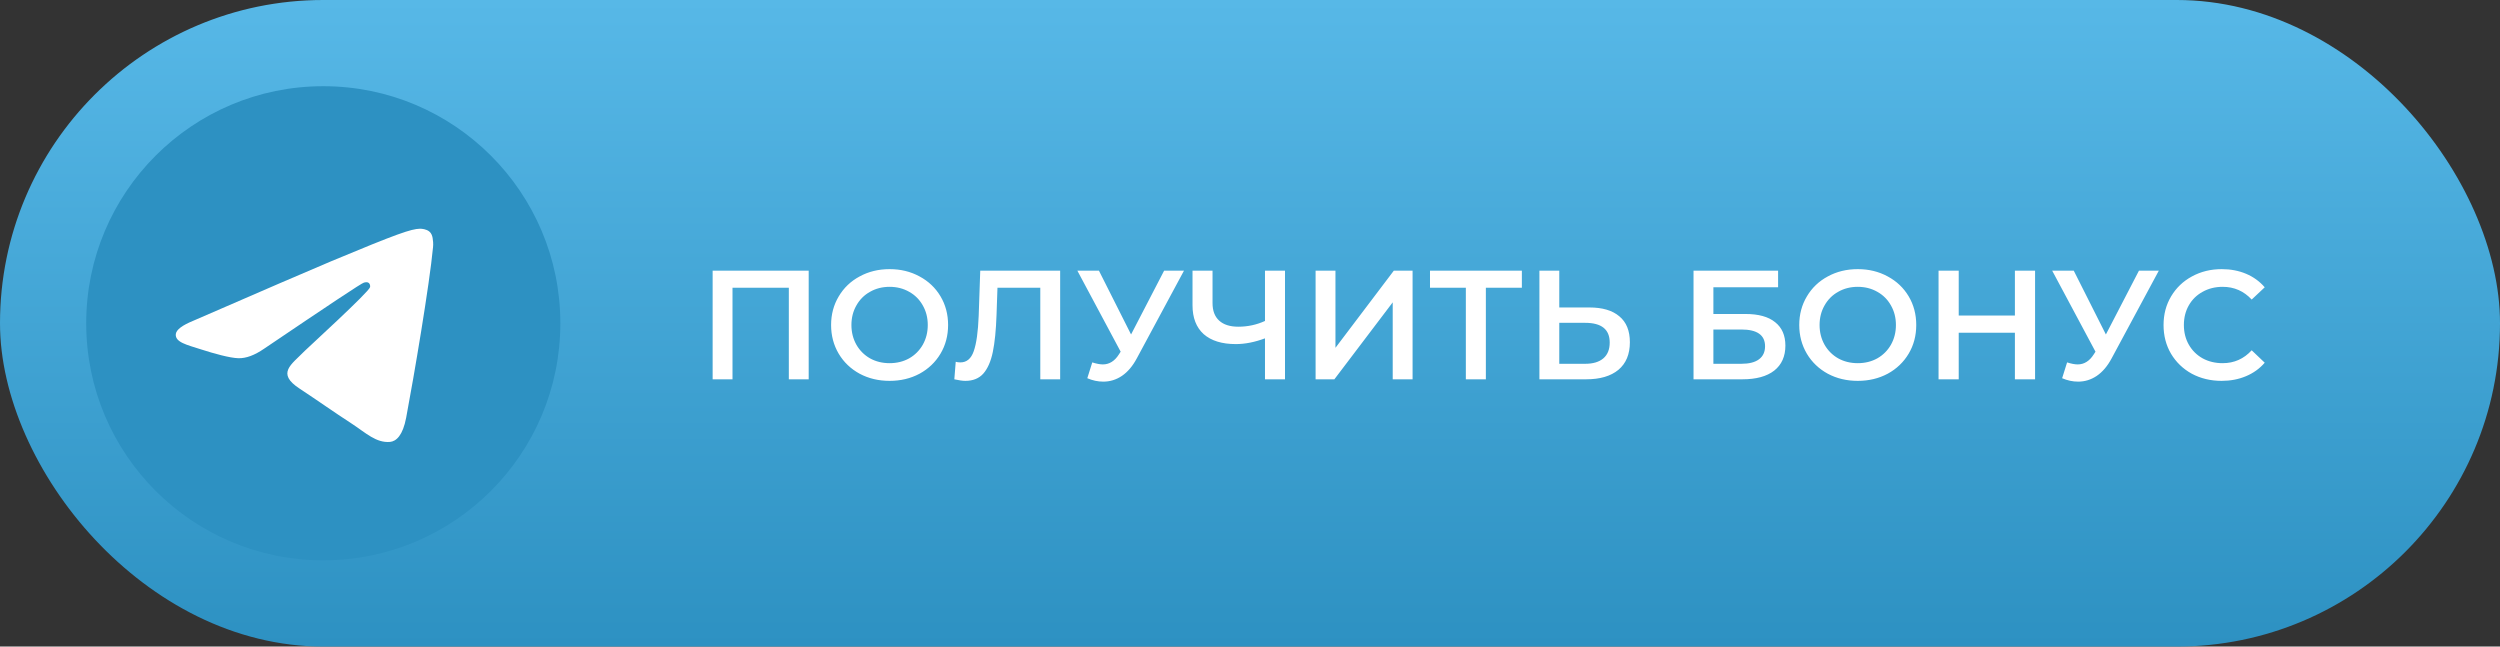
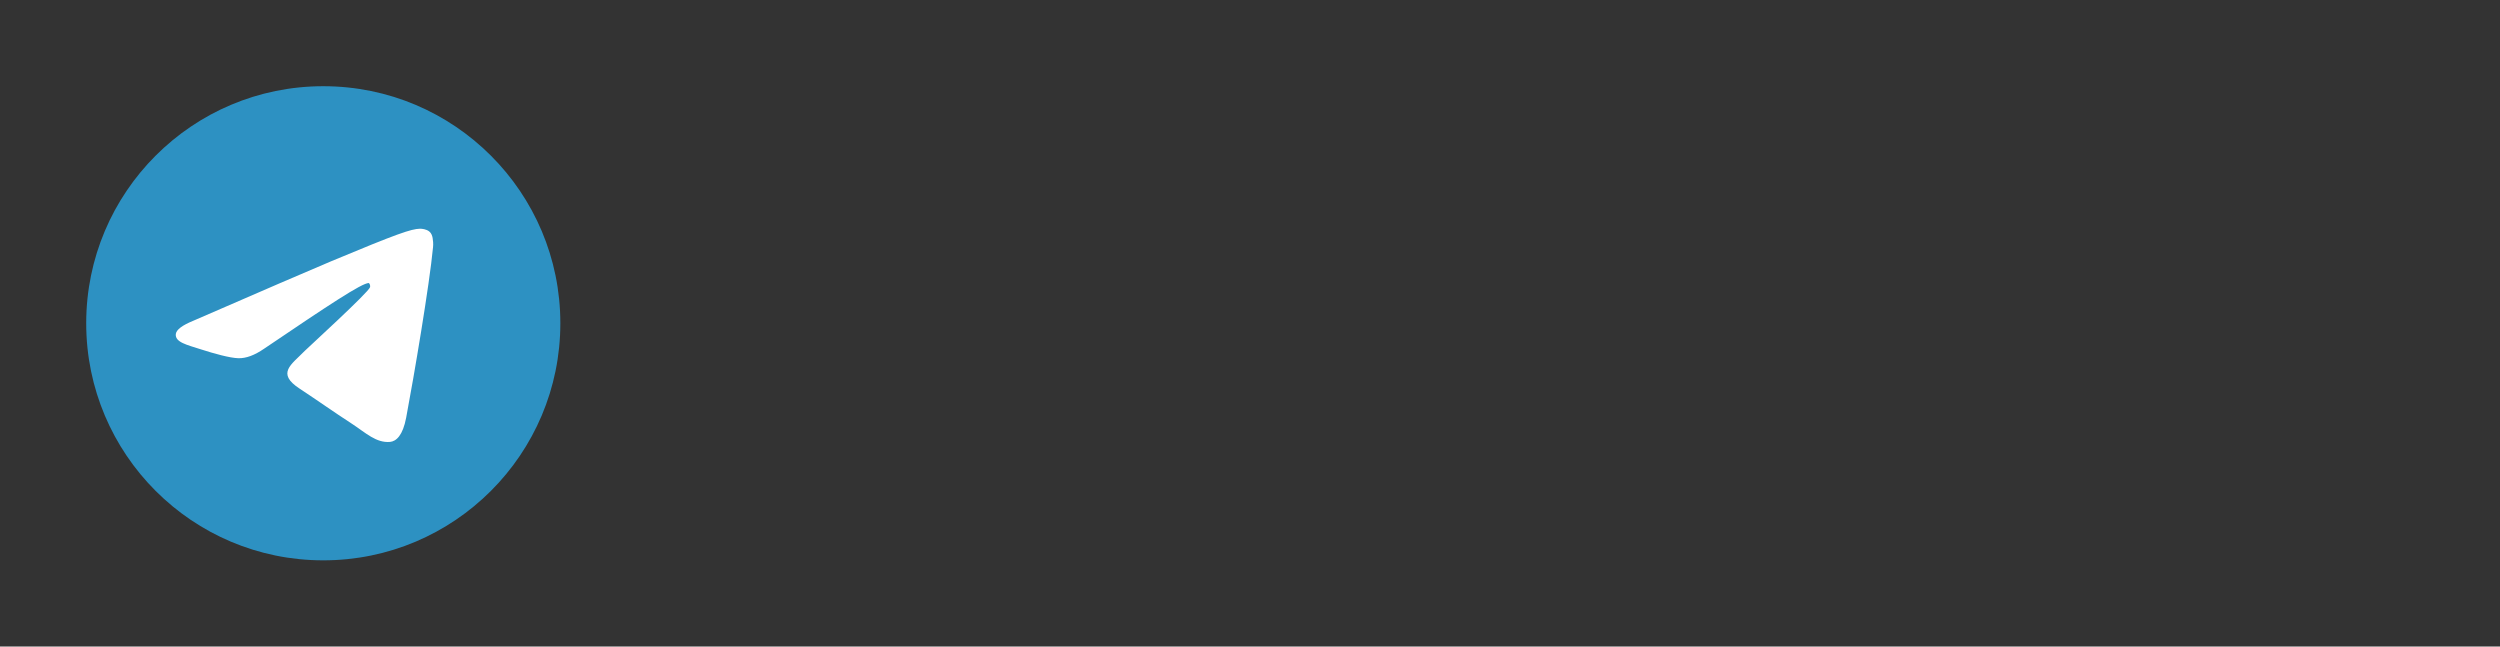
<svg xmlns="http://www.w3.org/2000/svg" width="290" height="75" viewBox="0 0 290 75" fill="none">
  <rect x="0" y="0" width="290" height="75" fill="#333333" stroke="none" />
-   <rect width="290" height="75" rx="37.5" fill="url(#paint0_linear_154_59)" />
  <circle cx="37.5" cy="37.5" r="27.5" fill="#2D91C2" />
-   <path d="M93.808 31.4V44H91.504V33.38H84.97V44H82.666V31.4H93.808ZM103.193 44.18C101.909 44.18 100.751 43.904 99.719 43.352C98.687 42.788 97.877 42.014 97.289 41.03C96.701 40.034 96.407 38.924 96.407 37.7C96.407 36.476 96.701 35.372 97.289 34.388C97.877 33.392 98.687 32.618 99.719 32.066C100.751 31.502 101.909 31.22 103.193 31.22C104.477 31.22 105.635 31.502 106.667 32.066C107.699 32.618 108.509 33.386 109.097 34.37C109.685 35.354 109.979 36.464 109.979 37.7C109.979 38.936 109.685 40.046 109.097 41.03C108.509 42.014 107.699 42.788 106.667 43.352C105.635 43.904 104.477 44.18 103.193 44.18ZM103.193 42.128C104.033 42.128 104.789 41.942 105.461 41.57C106.133 41.186 106.661 40.658 107.045 39.986C107.429 39.302 107.621 38.54 107.621 37.7C107.621 36.86 107.429 36.104 107.045 35.432C106.661 34.748 106.133 34.22 105.461 33.848C104.789 33.464 104.033 33.272 103.193 33.272C102.353 33.272 101.597 33.464 100.925 33.848C100.253 34.22 99.725 34.748 99.341 35.432C98.957 36.104 98.765 36.86 98.765 37.7C98.765 38.54 98.957 39.302 99.341 39.986C99.725 40.658 100.253 41.186 100.925 41.57C101.597 41.942 102.353 42.128 103.193 42.128ZM122.978 31.4V44H120.674V33.38H115.706L115.598 36.53C115.538 38.294 115.394 39.728 115.166 40.832C114.938 41.924 114.572 42.758 114.068 43.334C113.564 43.898 112.868 44.18 111.98 44.18C111.668 44.18 111.242 44.12 110.702 44L110.864 41.966C111.02 42.014 111.2 42.038 111.404 42.038C112.136 42.038 112.652 41.606 112.952 40.742C113.264 39.866 113.456 38.492 113.528 36.62L113.708 31.4H122.978ZM137.341 31.4L131.869 41.57C131.389 42.47 130.813 43.148 130.141 43.604C129.481 44.048 128.761 44.27 127.981 44.27C127.357 44.27 126.739 44.138 126.127 43.874L126.703 42.038C127.195 42.194 127.603 42.272 127.927 42.272C128.683 42.272 129.307 41.882 129.799 41.102L129.997 40.796L124.975 31.4H127.477L131.203 38.798L135.037 31.4H137.341ZM149.06 31.4V44H146.738V39.248C145.55 39.692 144.422 39.914 143.354 39.914C141.746 39.914 140.504 39.53 139.628 38.762C138.764 37.982 138.332 36.866 138.332 35.414V31.4H140.654V35.162C140.654 36.05 140.912 36.728 141.428 37.196C141.944 37.664 142.682 37.898 143.642 37.898C144.734 37.898 145.766 37.676 146.738 37.232V31.4H149.06ZM152.609 31.4H154.913V40.346L161.681 31.4H163.859V44H161.555V35.072L154.787 44H152.609V31.4ZM176.536 33.38H172.36V44H170.038V33.38H165.88V31.4H176.536V33.38ZM184.368 35.666C185.88 35.666 187.038 36.008 187.842 36.692C188.658 37.364 189.066 38.366 189.066 39.698C189.066 41.09 188.622 42.158 187.734 42.902C186.846 43.634 185.598 44 183.99 44H178.572V31.4H180.876V35.666H184.368ZM183.882 42.2C184.794 42.2 185.496 41.99 185.988 41.57C186.48 41.15 186.726 40.538 186.726 39.734C186.726 38.21 185.778 37.448 183.882 37.448H180.876V42.2H183.882ZM196.449 31.4H206.259V33.326H198.753V36.422H202.479C203.991 36.422 205.137 36.74 205.917 37.376C206.709 38 207.105 38.906 207.105 40.094C207.105 41.342 206.673 42.308 205.809 42.992C204.945 43.664 203.715 44 202.119 44H196.449V31.4ZM201.993 42.2C202.893 42.2 203.577 42.026 204.045 41.678C204.513 41.33 204.747 40.826 204.747 40.166C204.747 38.87 203.829 38.222 201.993 38.222H198.753V42.2H201.993ZM215.499 44.18C214.215 44.18 213.057 43.904 212.025 43.352C210.993 42.788 210.183 42.014 209.595 41.03C209.007 40.034 208.713 38.924 208.713 37.7C208.713 36.476 209.007 35.372 209.595 34.388C210.183 33.392 210.993 32.618 212.025 32.066C213.057 31.502 214.215 31.22 215.499 31.22C216.783 31.22 217.941 31.502 218.973 32.066C220.005 32.618 220.815 33.386 221.403 34.37C221.991 35.354 222.285 36.464 222.285 37.7C222.285 38.936 221.991 40.046 221.403 41.03C220.815 42.014 220.005 42.788 218.973 43.352C217.941 43.904 216.783 44.18 215.499 44.18ZM215.499 42.128C216.339 42.128 217.095 41.942 217.767 41.57C218.439 41.186 218.967 40.658 219.351 39.986C219.735 39.302 219.927 38.54 219.927 37.7C219.927 36.86 219.735 36.104 219.351 35.432C218.967 34.748 218.439 34.22 217.767 33.848C217.095 33.464 216.339 33.272 215.499 33.272C214.659 33.272 213.903 33.464 213.231 33.848C212.559 34.22 212.031 34.748 211.647 35.432C211.263 36.104 211.071 36.86 211.071 37.7C211.071 38.54 211.263 39.302 211.647 39.986C212.031 40.658 212.559 41.186 213.231 41.57C213.903 41.942 214.659 42.128 215.499 42.128ZM236.068 31.4V44H233.728V38.6H227.212V44H224.872V31.4H227.212V36.602H233.728V31.4H236.068ZM250.421 31.4L244.949 41.57C244.469 42.47 243.893 43.148 243.221 43.604C242.561 44.048 241.841 44.27 241.061 44.27C240.437 44.27 239.819 44.138 239.207 43.874L239.783 42.038C240.275 42.194 240.683 42.272 241.007 42.272C241.763 42.272 242.387 41.882 242.879 41.102L243.077 40.796L238.055 31.4H240.557L244.283 38.798L248.117 31.4H250.421ZM257.704 44.18C256.432 44.18 255.28 43.904 254.248 43.352C253.228 42.788 252.424 42.014 251.836 41.03C251.26 40.046 250.972 38.936 250.972 37.7C250.972 36.464 251.266 35.354 251.854 34.37C252.442 33.386 253.246 32.618 254.266 32.066C255.298 31.502 256.45 31.22 257.722 31.22C258.754 31.22 259.696 31.4 260.548 31.76C261.4 32.12 262.12 32.642 262.708 33.326L261.196 34.748C260.284 33.764 259.162 33.272 257.83 33.272C256.966 33.272 256.192 33.464 255.508 33.848C254.824 34.22 254.29 34.742 253.906 35.414C253.522 36.086 253.33 36.848 253.33 37.7C253.33 38.552 253.522 39.314 253.906 39.986C254.29 40.658 254.824 41.186 255.508 41.57C256.192 41.942 256.966 42.128 257.83 42.128C259.162 42.128 260.284 41.63 261.196 40.634L262.708 42.074C262.12 42.758 261.394 43.28 260.53 43.64C259.678 44 258.736 44.18 257.704 44.18Z" fill="white" />
-   <path fill-rule="evenodd" clip-rule="evenodd" d="M22.433 37.203C30.447 33.722 35.782 31.409 38.462 30.287C46.086 27.105 47.689 26.555 48.72 26.532C48.949 26.532 49.452 26.578 49.796 26.853C50.071 27.082 50.139 27.379 50.185 27.608C50.231 27.837 50.277 28.318 50.231 28.685C49.819 33.035 48.033 43.591 47.117 48.445C46.728 50.506 45.972 51.193 45.239 51.262C43.636 51.399 42.423 50.208 40.889 49.201C38.462 47.621 37.111 46.636 34.752 45.079C32.027 43.293 33.79 42.309 35.347 40.706C35.76 40.294 42.789 33.882 42.927 33.31C42.95 33.241 42.95 32.966 42.789 32.829C42.629 32.692 42.4 32.737 42.217 32.783C41.965 32.829 38.118 35.394 30.631 40.454C29.532 41.21 28.547 41.576 27.654 41.553C26.669 41.53 24.792 41.004 23.372 40.545C21.655 39.996 20.281 39.698 20.395 38.737C20.464 38.233 21.151 37.729 22.433 37.203Z" fill="white" />
+   <path fill-rule="evenodd" clip-rule="evenodd" d="M22.433 37.203C30.447 33.722 35.782 31.409 38.462 30.287C46.086 27.105 47.689 26.555 48.72 26.532C48.949 26.532 49.452 26.578 49.796 26.853C50.071 27.082 50.139 27.379 50.185 27.608C50.231 27.837 50.277 28.318 50.231 28.685C49.819 33.035 48.033 43.591 47.117 48.445C46.728 50.506 45.972 51.193 45.239 51.262C43.636 51.399 42.423 50.208 40.889 49.201C38.462 47.621 37.111 46.636 34.752 45.079C32.027 43.293 33.79 42.309 35.347 40.706C35.76 40.294 42.789 33.882 42.927 33.31C42.95 33.241 42.95 32.966 42.789 32.829C41.965 32.829 38.118 35.394 30.631 40.454C29.532 41.21 28.547 41.576 27.654 41.553C26.669 41.53 24.792 41.004 23.372 40.545C21.655 39.996 20.281 39.698 20.395 38.737C20.464 38.233 21.151 37.729 22.433 37.203Z" fill="white" />
  <defs>
    <linearGradient id="paint0_linear_154_59" x1="145" y1="0" x2="145" y2="75" gradientUnits="userSpaceOnUse">
      <stop stop-color="#57B8E7" />
      <stop offset="1" stop-color="#2D91C2" />
    </linearGradient>
  </defs>
</svg>